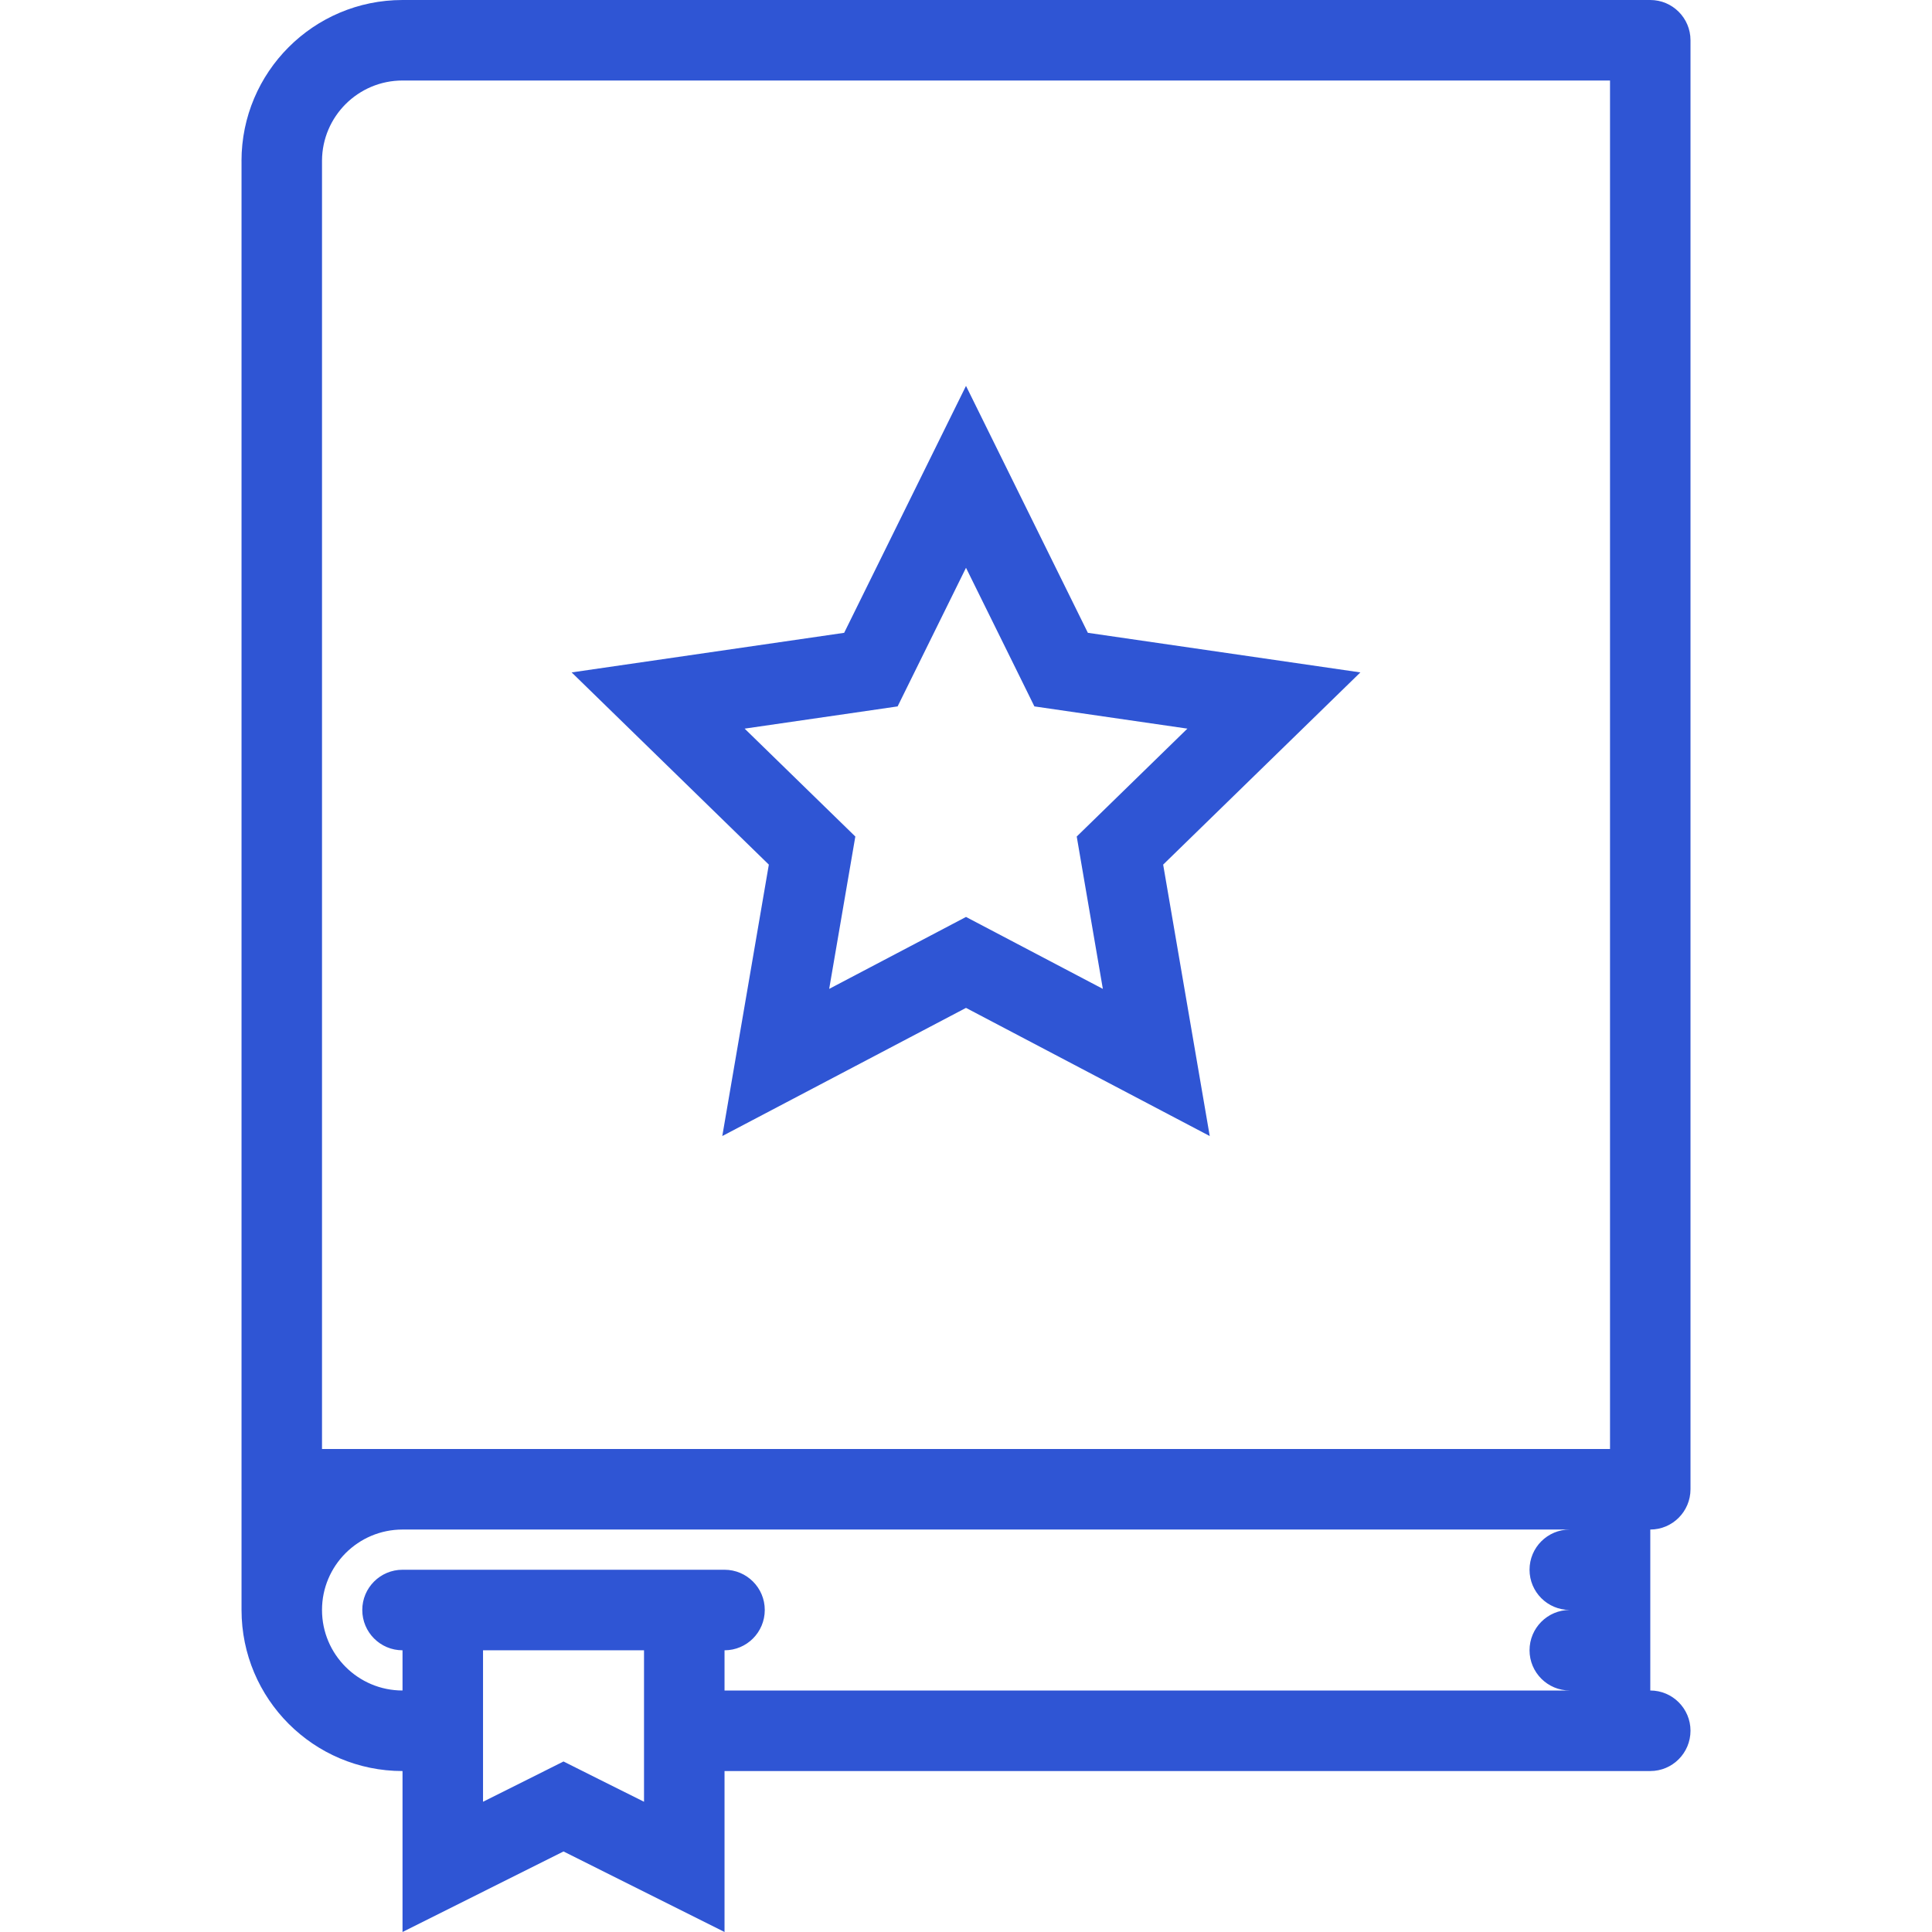
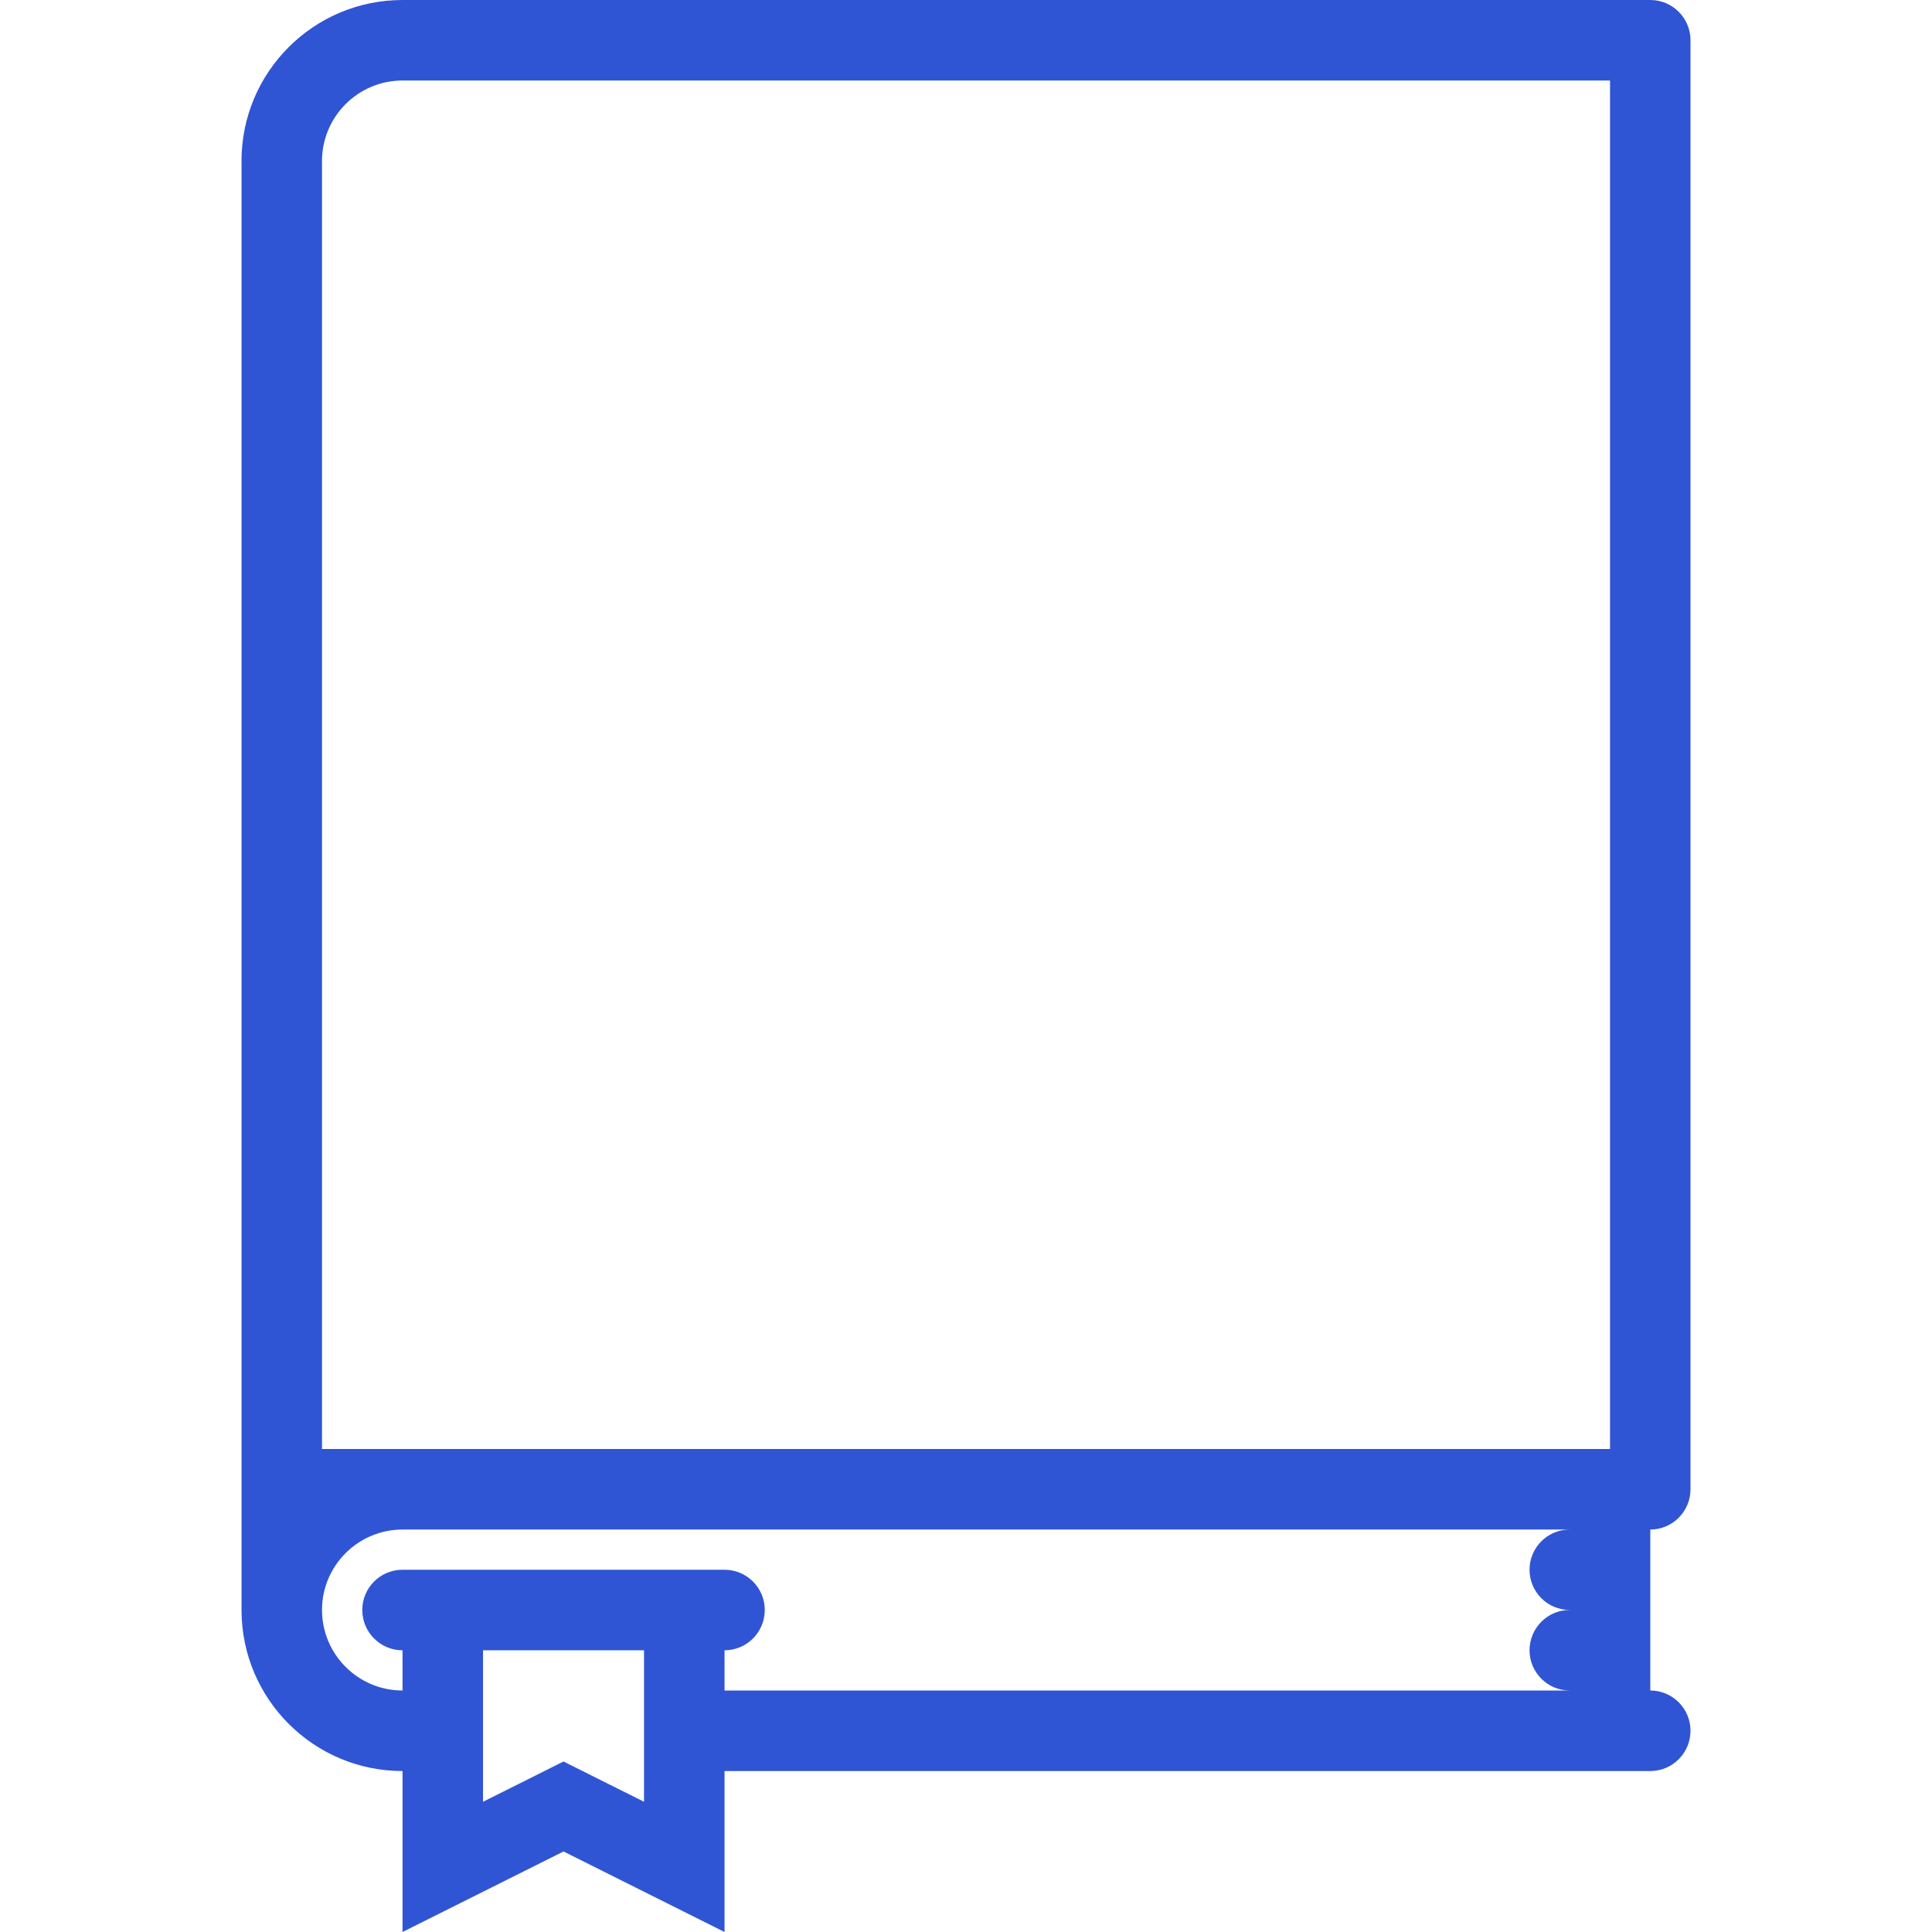
<svg xmlns="http://www.w3.org/2000/svg" version="1.1" id="Layer_1" x="0px" y="0px" width="512px" height="512px" viewBox="0 0 512 512" enable-background="new 0 0 512 512" xml:space="preserve">
  <g id="bookmarking">
    <path fill="#2f55d4" d="M448,394.656V10.664C448,4.773,443.219,0,437.344,0H106.672C83.109,0,64,19.102,64,42.664c0,0,0.008,0.008,0.008,0.016   v351.977c0,0.094,0.008,0.156,0.008,0.234h-0.008v31.766c0,23.562,19.102,42.688,42.664,42.688V512l42.664-21.344L192.008,512   v-42.656h245.336l0,0c5.875,0,10.656-4.781,10.656-10.688c0-5.875-4.781-10.656-10.656-10.656v-42.656   C443.219,405.344,448,400.562,448,394.656z M85.336,42.68v-0.133c0.07-11.711,9.609-21.211,21.336-21.211h320V384H85.336V42.68z    M170.672,477.484l-11.797-5.891l-9.539-4.781l-9.539,4.781l-11.789,5.891v-40.141h42.664V477.484z M416,405.344   c-5.891,0-10.656,4.766-10.656,10.656s4.766,10.656,10.656,10.656l0,0c-5.875,0-10.656,4.781-10.656,10.688   c0,5.875,4.781,10.656,10.656,10.656l0,0H192.008v-10.656c5.891,0,10.664-4.781,10.664-10.688c0-5.875-4.773-10.656-10.664-10.656   h-85.32c-0.008,0-0.016,0-0.016,0c-5.891,0-10.664,4.781-10.664,10.656c0,5.906,4.773,10.688,10.664,10.688V448   c-11.766,0-21.336-9.562-21.336-21.344c0-11.75,9.57-21.312,21.336-21.312H416L416,405.344z" />
-     <path fill="#2f55d4" d="M191.414,301.062L256,267.102l64.594,33.961l-12.344-71.93l52.266-50.938l-72.219-10.492L256,102.266l-32.289,65.438   l-72.219,10.492l52.258,50.938L191.414,301.062z M197.336,193.094l29.438-4.273l11.102-1.617l4.961-10.055L256,150.469   l13.172,26.68l4.953,10.055l11.109,1.617l29.438,4.273l-21.297,20.766l-8.031,7.828l1.891,11.055l5.031,29.32l-26.336-13.844   L256,243l-9.922,5.219l-26.336,13.844l5.031-29.32l1.898-11.055l-8.031-7.828L197.336,193.094z" />
  </g>
</svg>